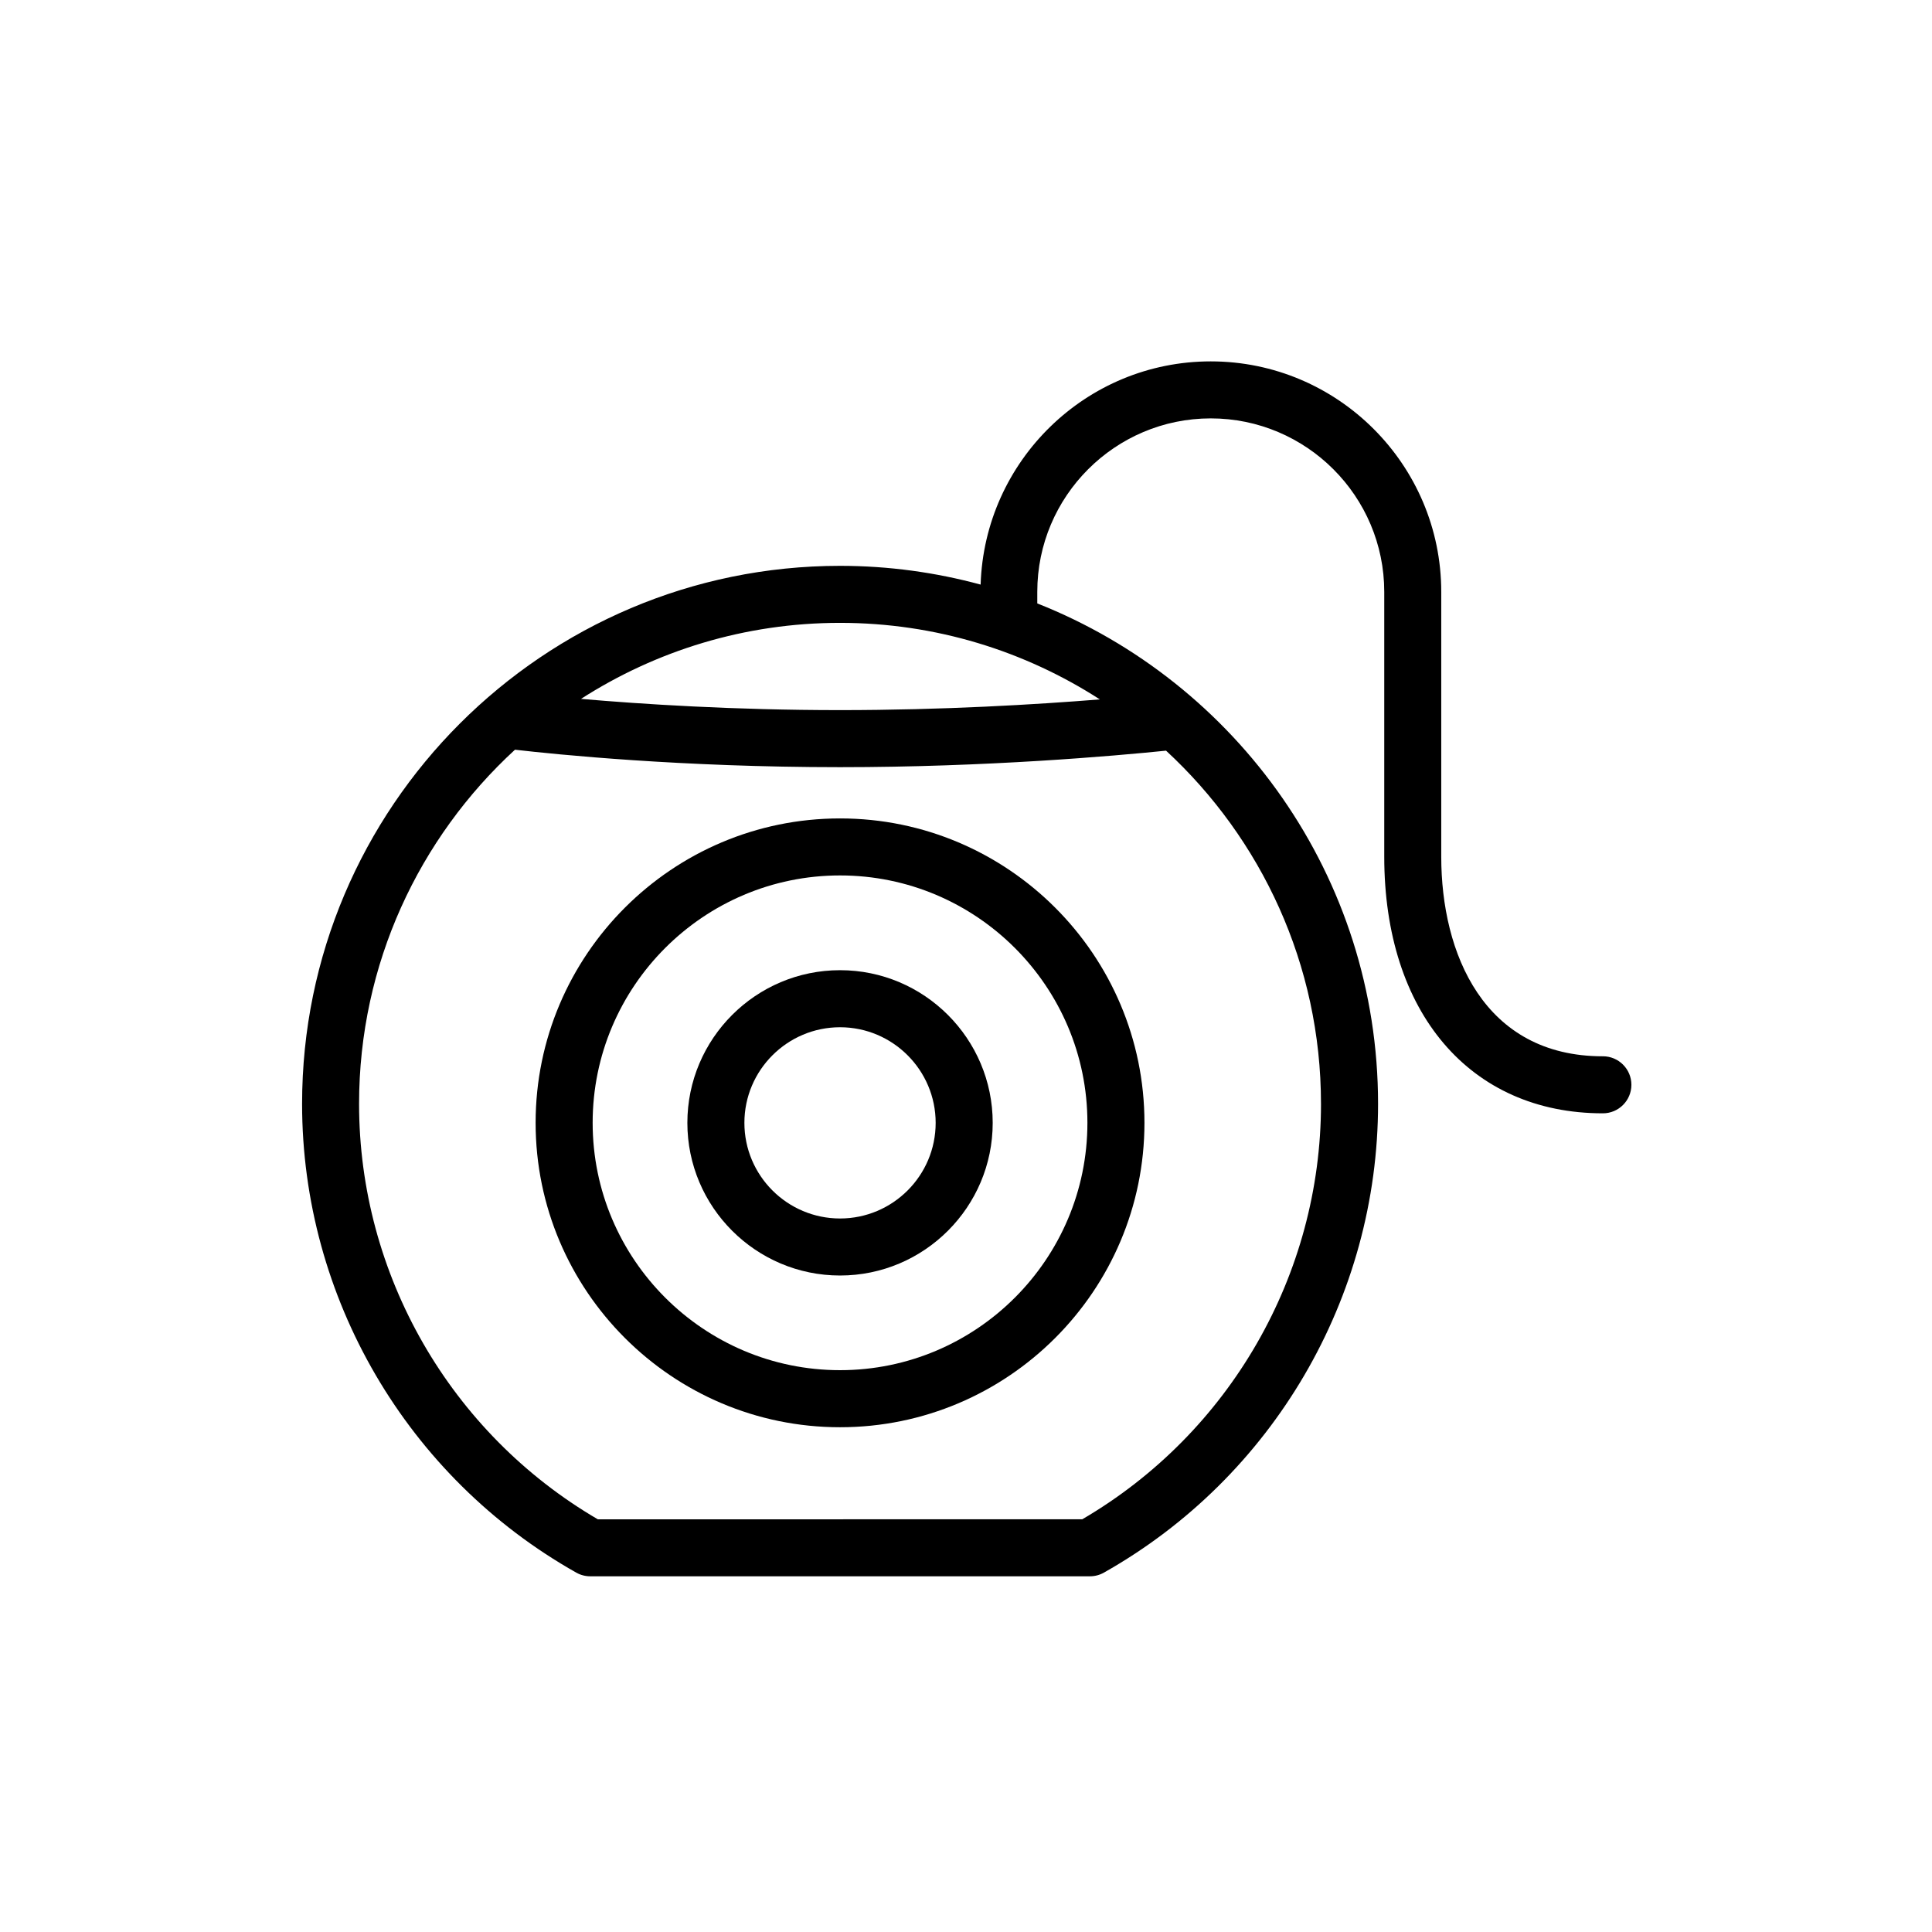
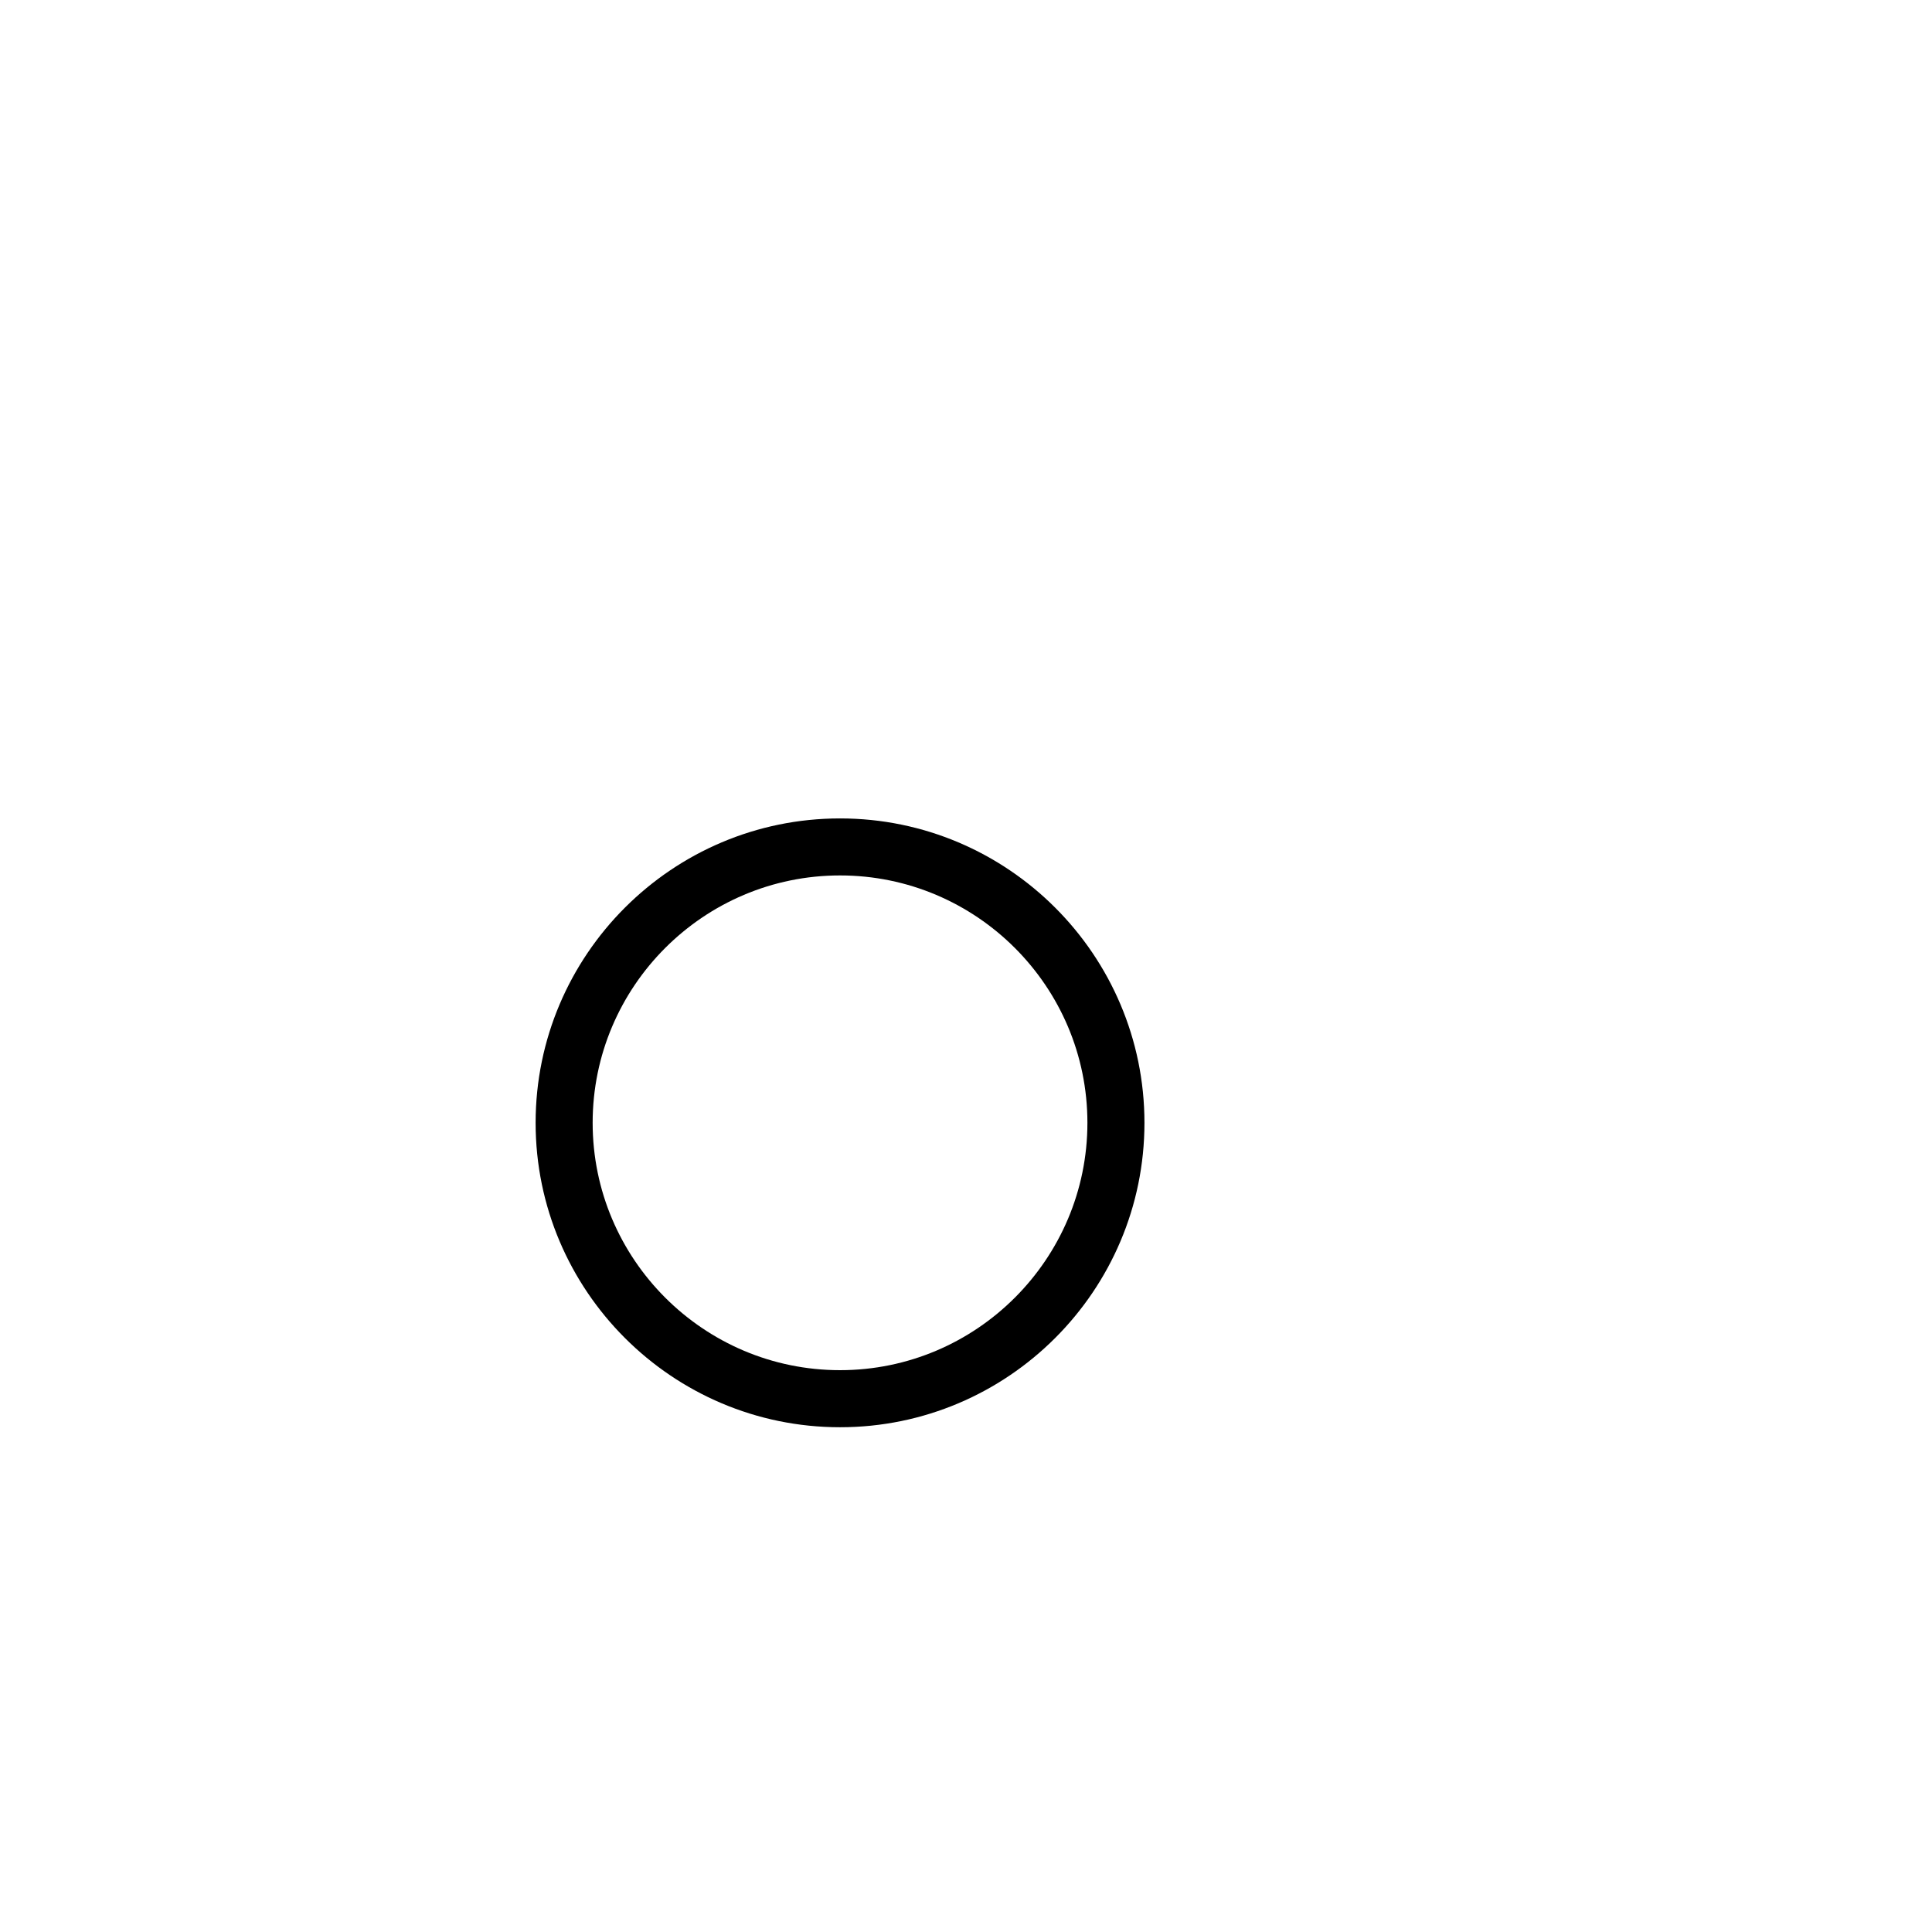
<svg xmlns="http://www.w3.org/2000/svg" fill="#000000" width="800px" height="800px" version="1.1" viewBox="144 144 512 512">
  <g>
    <path d="m366.62 360.89c-44.48 0-80.676 36.188-80.676 80.672 0 44.48 36.195 80.672 80.676 80.672s80.672-36.188 80.672-80.672-36.188-80.672-80.672-80.672zm0 146.22c-36.148 0-65.562-29.406-65.562-65.555s29.414-65.555 65.562-65.555 65.555 29.406 65.555 65.555c0.004 36.148-29.406 65.555-65.555 65.555z" />
-     <path d="m366.62 401.11c-22.312 0-40.461 18.152-40.461 40.457s18.152 40.457 40.461 40.457 40.457-18.152 40.457-40.457-18.148-40.457-40.457-40.457zm0 65.801c-13.977 0-25.348-11.371-25.348-25.34s11.371-25.34 25.348-25.34c13.969 0 25.34 11.371 25.34 25.34 0.004 13.969-11.367 25.34-25.34 25.34z" />
-     <path d="m568.77 423.93c-31.574 0-42.824-27.328-42.824-52.898v-70.176c0-33.684-27.402-61.086-61.086-61.086-33.031 0-59.953 26.371-60.984 59.152-11.879-3.219-24.363-4.969-37.25-4.969-78.613 0-142.57 63.957-142.57 142.57 0 51.363 27.84 98.973 72.66 124.24 1.133 0.641 2.414 0.973 3.707 0.973h132.41c1.301 0 2.578-0.332 3.707-0.973 44.82-25.27 72.66-72.875 72.66-124.24 0-60.172-37.477-111.71-90.309-132.61v-3.062c0-25.352 20.625-45.973 45.973-45.973s45.977 20.621 45.977 45.973v70.176c0 41.316 22.742 68.016 57.938 68.016 4.172 0 7.559-3.387 7.559-7.559s-3.387-7.559-7.559-7.559zm-133.3-94.582c-16.801 1.352-41.504 2.84-68.852 2.84-28.223 0-52.699-1.594-68.645-2.977 19.828-12.727 43.379-20.148 68.645-20.148 25.352 0.004 48.98 7.477 68.852 20.285zm58.609 107.18c0 45.262-24.191 87.27-63.27 110.1l-128.38 0.004c-39.074-22.828-63.27-64.836-63.27-110.1 0-37.094 15.941-70.535 41.316-93.852 10.977 1.266 44.102 4.629 86.141 4.629 38.891 0 72.641-2.973 86.402-4.375 25.223 23.305 41.059 56.629 41.059 93.594z" />
  </g>
</svg>